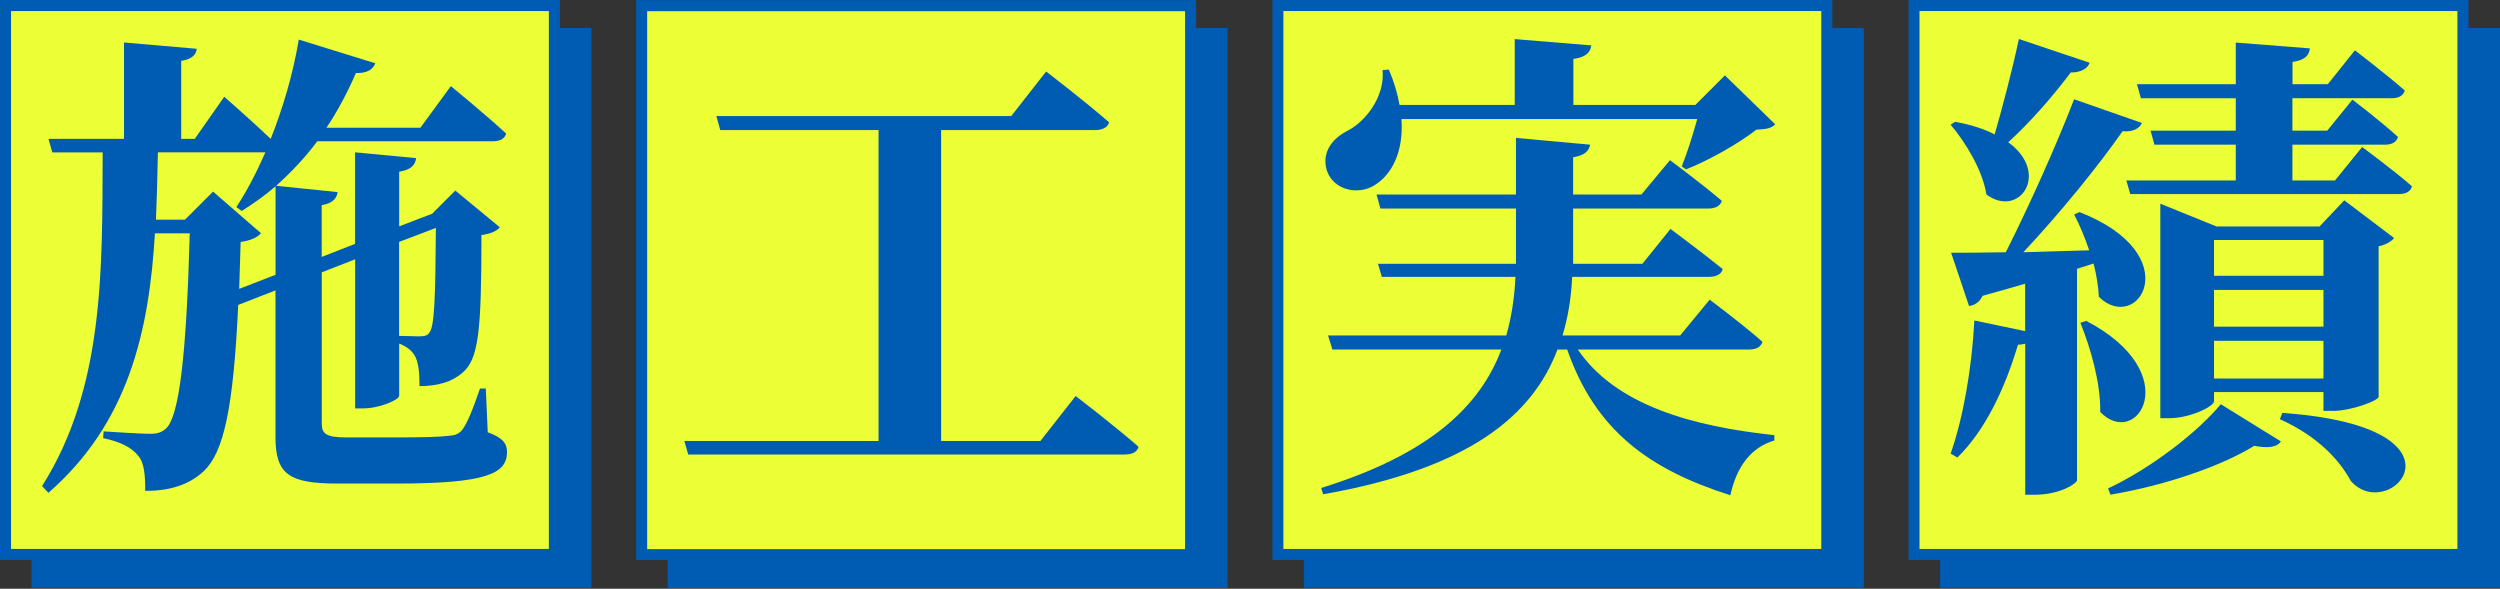
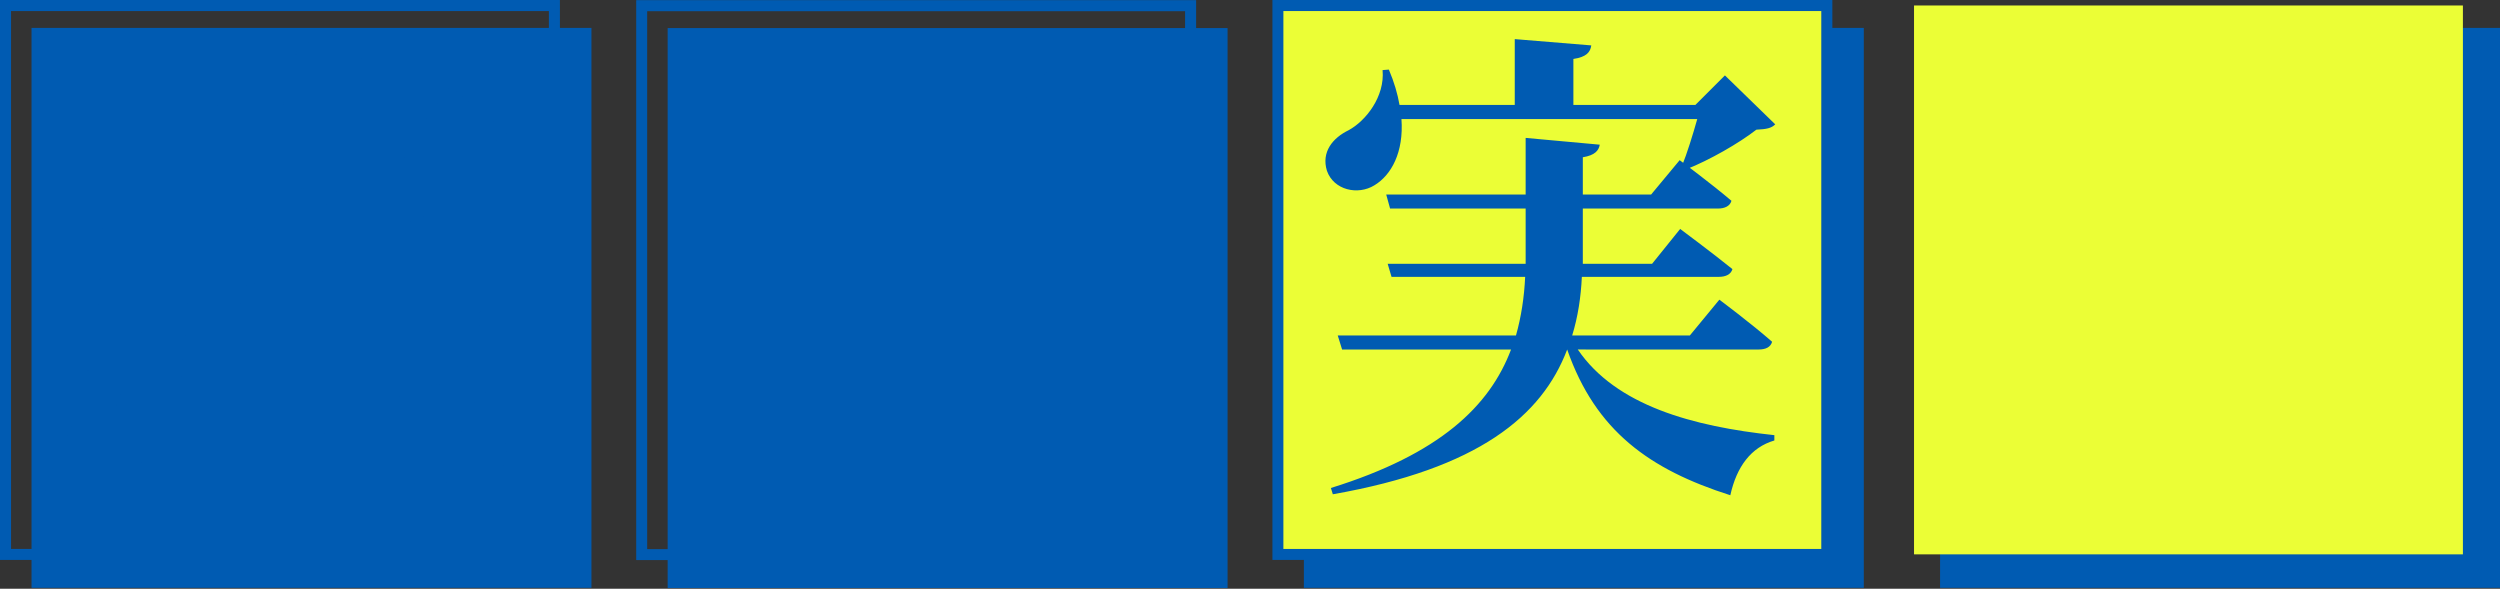
<svg xmlns="http://www.w3.org/2000/svg" id="_310_73" viewBox="0 0 310 73">
  <rect x="0" y="0" width="310" height="73" fill="#333333" stroke="none" />
  <defs>
    <style>.cls-1{fill:#ebfe36;}.cls-2{fill:#005bb2;}</style>
  </defs>
  <rect class="cls-2" x="3.91" y="3.46" width="69.43" height="69.43" />
  <rect class="cls-2" x="82.79" y="3.48" width="69.43" height="69.43" />
  <rect class="cls-2" x="161.68" y="3.46" width="69.43" height="69.43" />
  <rect class="cls-2" x="240.57" y="3.46" width="69.43" height="69.43" />
-   <rect class="cls-1" x=".68" y=".68" width="68.06" height="68.06" />
  <path class="cls-2" d="M68.06,1.37v66.7H1.37V1.37h66.7M69.43,0H0v69.43h69.43V0h0Z" />
-   <rect class="cls-1" x="79.57" y=".7" width="68.06" height="68.06" />
  <path class="cls-2" d="M146.95,1.39v66.7h-66.7V1.39h66.7M148.32.02h-69.43v69.43h69.43V.02h0Z" />
  <rect class="cls-1" x="158.46" y=".68" width="68.06" height="68.06" />
  <path class="cls-2" d="M225.84,1.37v66.7h-66.7V1.37h66.7M227.21,0h-69.43v69.43h69.43V0h0Z" />
  <rect class="cls-1" x="237.34" y=".68" width="68.06" height="68.06" />
-   <path class="cls-2" d="M304.72,1.37v66.7h-66.7V1.37h66.7M306.09,0h-69.43v69.43h69.43V0h0Z" />
  <path class="cls-2" d="M60.47,53.6c1.8.66,2.4,1.32,2.4,2.46,0,2.7-2.64,3.9-13.75,3.9h-7.27c-6,0-7.69-1.14-7.69-5.76v-18.19l-4.62,1.8c-.6,12.85-1.8,18.25-4.26,20.6-1.86,1.74-4.26,2.46-7.27,2.46,0-1.98-.12-3.54-.9-4.38-.78-1.02-2.28-1.74-4.32-2.16l.06-.84c1.74.12,4.62.3,5.76.3.96,0,1.44-.18,1.98-.66,1.62-1.5,2.52-8.89,2.94-24.2h-4.32c-.72,12.19-3.3,23.54-13.21,32.18l-.78-.84c7.75-12.25,7.45-26.9,7.51-41.37h-6.24l-.48-1.68h9.37V5.27l9.01.78c-.06.72-.54,1.26-1.92,1.5v9.67h1.68l3.66-5.22s3.3,2.88,5.76,5.22c1.5-3.78,2.76-7.99,3.48-12.31l9.49,2.94c-.3.78-1.08,1.26-2.4,1.2-1.08,2.46-2.28,4.74-3.66,6.79h11.65l3.78-5.16s4.32,3.54,6.85,5.88c-.18.66-.78.96-1.68.96h-21.74c-1.56,2.1-3.3,3.9-5.1,5.52l7.63.78c-.12.78-.6,1.38-1.98,1.62v6.42l4.14-1.62v-11.35l7.57.72c-.12.84-.6,1.44-2.1,1.68v6.78l3.6-1.38.48-.18,2.88-2.88,5.52,4.56c-.42.48-1.08.78-2.28.96,0,12.07-.36,15.43-2.4,17.11-1.26,1.08-3,1.62-5.28,1.62,0-1.68-.12-3.06-.66-3.9-.42-.6-.96-1.02-1.86-1.38v6.48c0,.48-2.4,1.56-4.44,1.56h-1.02v-18.49l-4.14,1.62v18.79c0,1.2.54,1.68,2.94,1.68h6.78c2.64,0,4.92-.06,5.88-.18.84-.06,1.26-.18,1.68-.6.66-.66,1.5-2.82,2.34-5.28h.72l.24,5.4ZM34.17,34.09v-10.99c-1.32,1.14-2.76,2.16-4.2,3.06l-.66-.48c1.26-1.92,2.46-4.2,3.6-6.79h-13.33c-.06,2.82-.12,5.58-.24,8.35h3.6l3.48-3.48,5.94,5.16c-.42.48-1.2.9-2.52,1.08-.06,2.1-.12,4.02-.18,5.82l4.5-1.74ZM49.49,30v11.65c.84,0,1.86.06,2.46.06.72,0,1.08-.12,1.26-.42.66-.72.78-4.02.84-13.03l-4.56,1.74Z" />
  <path class="cls-2" d="M133.37,49.1s4.86,3.72,7.81,6.3c-.18.66-.78.96-1.74.96h-54.1l-.48-1.68h24.08V16.13h-19.63l-.48-1.74h36.57l4.32-5.52s4.86,3.72,7.81,6.3c-.18.66-.9.96-1.74.96h-19.09v38.55h12.31l4.38-5.58Z" />
-   <path class="cls-2" d="M195.64,43.33c4.74,6.97,14.29,9.55,24.38,10.63v.66c-2.88.84-4.68,3.24-5.46,6.79-9.97-3.18-16.69-7.93-20.23-18.07h-1.2c-3.12,8.23-10.99,14.77-29.06,17.95l-.24-.78c13.51-4.2,19.69-10.15,22.34-17.17h-20.95l-.54-1.74h22.1c.66-2.34,1.02-4.74,1.14-7.27h-16.57l-.48-1.62h17.11v-6.85h-16.81l-.48-1.74h17.29v-7.02l9.19.84c-.12.72-.6,1.32-2.1,1.56v4.62h8.47l3.54-4.26s3.96,2.94,6.42,5.04c-.18.66-.84.96-1.68.96h-16.75v6.85h8.59l3.48-4.32s3.96,2.94,6.48,4.98c-.18.66-.84.96-1.68.96h-16.99c-.12,2.52-.48,4.92-1.2,7.27h14.59l3.66-4.44s4.02,3,6.54,5.22c-.18.66-.78.96-1.68.96h-21.2ZM173.78,14.75c.3,4.14-1.26,6.97-3.36,8.23-2.04,1.26-5.04.6-5.88-1.8-.72-2.34.72-4.08,2.7-5.04,2.1-1.14,4.5-4.14,4.2-7.45l.78-.06c.66,1.56,1.08,3,1.32,4.38h14.29V4.85l9.49.78c-.12.84-.6,1.44-2.22,1.68v5.7h15.13l3.66-3.66,6.24,6.07c-.48.48-1.08.6-2.34.66-2.16,1.68-5.82,3.78-8.71,4.92l-.54-.36c.66-1.62,1.38-3.96,1.92-5.88h-36.69Z" />
-   <path class="cls-2" d="M259.11,7.79c-.24.72-1.08,1.2-2.34,1.2-2.34,3.12-5.16,6.3-7.75,8.65,5.28,3.84,1.38,9.49-2.7,6.48-.48-3-2.58-6.48-4.44-8.65l.54-.36c2.04.36,3.66.9,4.92,1.56.96-3.36,2.16-7.87,3-11.83l8.77,2.94ZM257.55,33.31v26.24c0,.36-2.04,1.8-5.28,1.8h-1.14v-18.73c-.24.06-.54.12-.9.12-1.68,5.64-4.14,10.69-7.51,13.99l-.84-.48c1.56-4.44,2.64-10.63,2.94-16.51l6.3,1.32v-5.88c-1.62.48-3.36.96-5.28,1.5-.36.78-1.02,1.2-1.68,1.26l-2.22-6.6c1.56,0,3.9,0,6.78-.06,3-5.94,6.37-13.51,8.47-18.97l8.41,2.94c-.3.66-1.08,1.14-2.4,1.02-2.88,4.14-7.69,10.09-12.31,15.01,2.52-.06,5.28-.18,8.17-.24-.54-1.62-1.2-3.18-1.86-4.44l.66-.3c13.51,5.28,7.27,15.25,2.4,10.51-.06-1.32-.3-2.76-.66-4.14l-2.04.66ZM258.69,39.79c12.43,6.49,6.3,16.03,1.74,11.29.06-3.6-1.2-7.93-2.46-11.05l.72-.24ZM261.39,60.57c5.4-2.52,11.23-7.09,13.99-10.45l7.45,4.62c-.42.66-1.5.9-3.3.54-4.08,2.52-11.05,4.92-17.83,6.06l-.3-.78ZM292.91,18.24s3.84,2.82,6.18,4.86c-.18.66-.78.96-1.62.96h-33.32l-.48-1.68h13.57v-4.44h-10.09l-.48-1.74h10.57v-4.02h-11.77l-.48-1.74h12.25v-5.16l9.19.72c-.12.84-.54,1.44-2.16,1.68v2.76h4.38l3.36-4.2s3.78,2.88,6.18,4.98c-.18.66-.78.96-1.62.96h-12.31v4.02h4.32l3.12-3.84s3.48,2.64,5.65,4.62c-.18.66-.78.96-1.62.96h-11.47v4.44h5.28l3.36-4.14ZM288.11,50.96v-2.34h-13.57v1.14c0,.6-2.88,2.1-5.64,2.1h-1.02v-26.6l6.96,2.82h12.79l3.06-3.24,6.18,4.68c-.36.42-1.02.84-1.92,1.02v18.67c-.06.48-3.42,1.74-5.64,1.74h-1.2ZM274.54,29.76v4.44h13.57v-4.44h-13.57ZM288.11,35.95h-13.57v4.56h13.57v-4.56ZM288.11,46.94v-4.68h-13.57v4.68h13.57ZM283.01,51.2c24.56,1.74,13.27,13.99,8.47,8.41-1.32-2.46-3.96-5.46-8.77-7.63l.3-.78Z" />
+   <path class="cls-2" d="M195.64,43.33c4.74,6.97,14.29,9.55,24.38,10.63v.66c-2.88.84-4.68,3.24-5.46,6.79-9.97-3.18-16.69-7.93-20.23-18.07c-3.12,8.23-10.99,14.77-29.06,17.95l-.24-.78c13.51-4.2,19.69-10.15,22.34-17.17h-20.95l-.54-1.74h22.1c.66-2.34,1.02-4.74,1.14-7.27h-16.57l-.48-1.62h17.11v-6.85h-16.81l-.48-1.74h17.29v-7.02l9.19.84c-.12.72-.6,1.32-2.1,1.56v4.62h8.47l3.54-4.26s3.96,2.94,6.42,5.04c-.18.66-.84.96-1.68.96h-16.75v6.85h8.59l3.48-4.32s3.96,2.94,6.48,4.98c-.18.66-.84.96-1.68.96h-16.99c-.12,2.52-.48,4.92-1.2,7.27h14.59l3.66-4.44s4.02,3,6.54,5.22c-.18.66-.78.96-1.68.96h-21.2ZM173.78,14.75c.3,4.14-1.26,6.97-3.36,8.23-2.04,1.26-5.04.6-5.88-1.8-.72-2.34.72-4.08,2.7-5.04,2.1-1.14,4.5-4.14,4.2-7.45l.78-.06c.66,1.56,1.08,3,1.32,4.38h14.29V4.85l9.49.78c-.12.84-.6,1.44-2.22,1.68v5.7h15.13l3.66-3.66,6.24,6.07c-.48.48-1.08.6-2.34.66-2.16,1.68-5.82,3.78-8.71,4.92l-.54-.36c.66-1.62,1.38-3.96,1.92-5.88h-36.69Z" />
</svg>